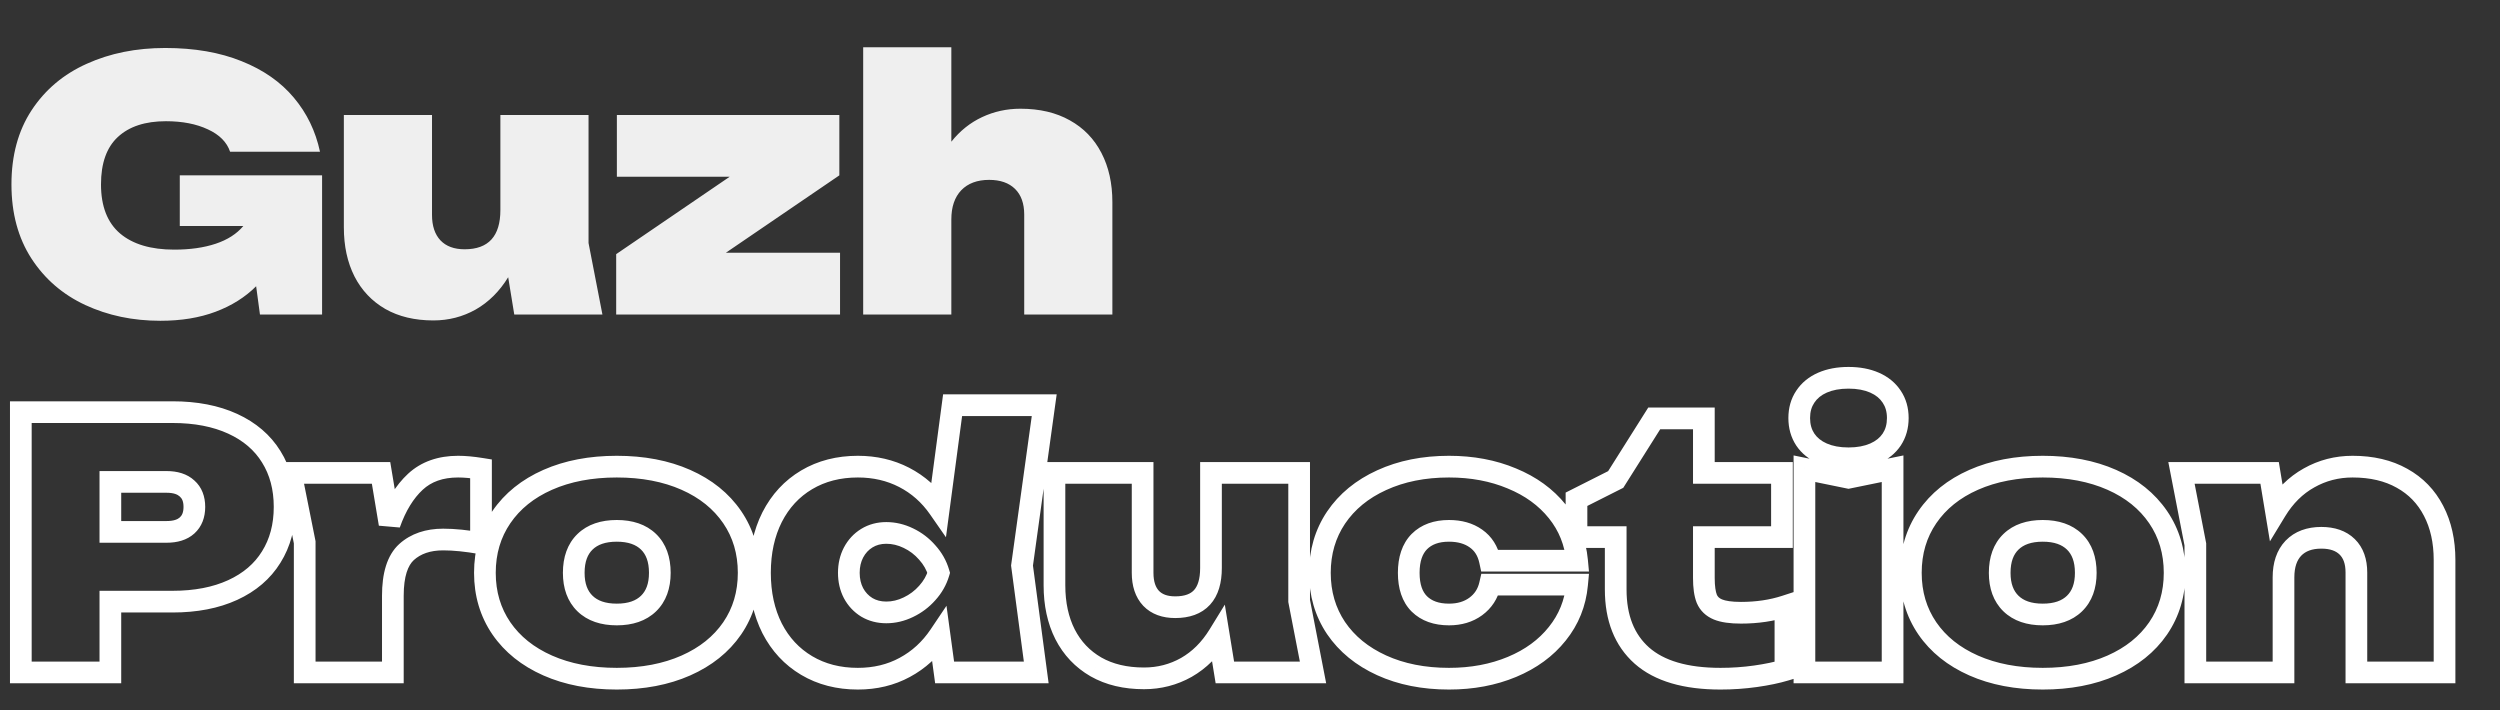
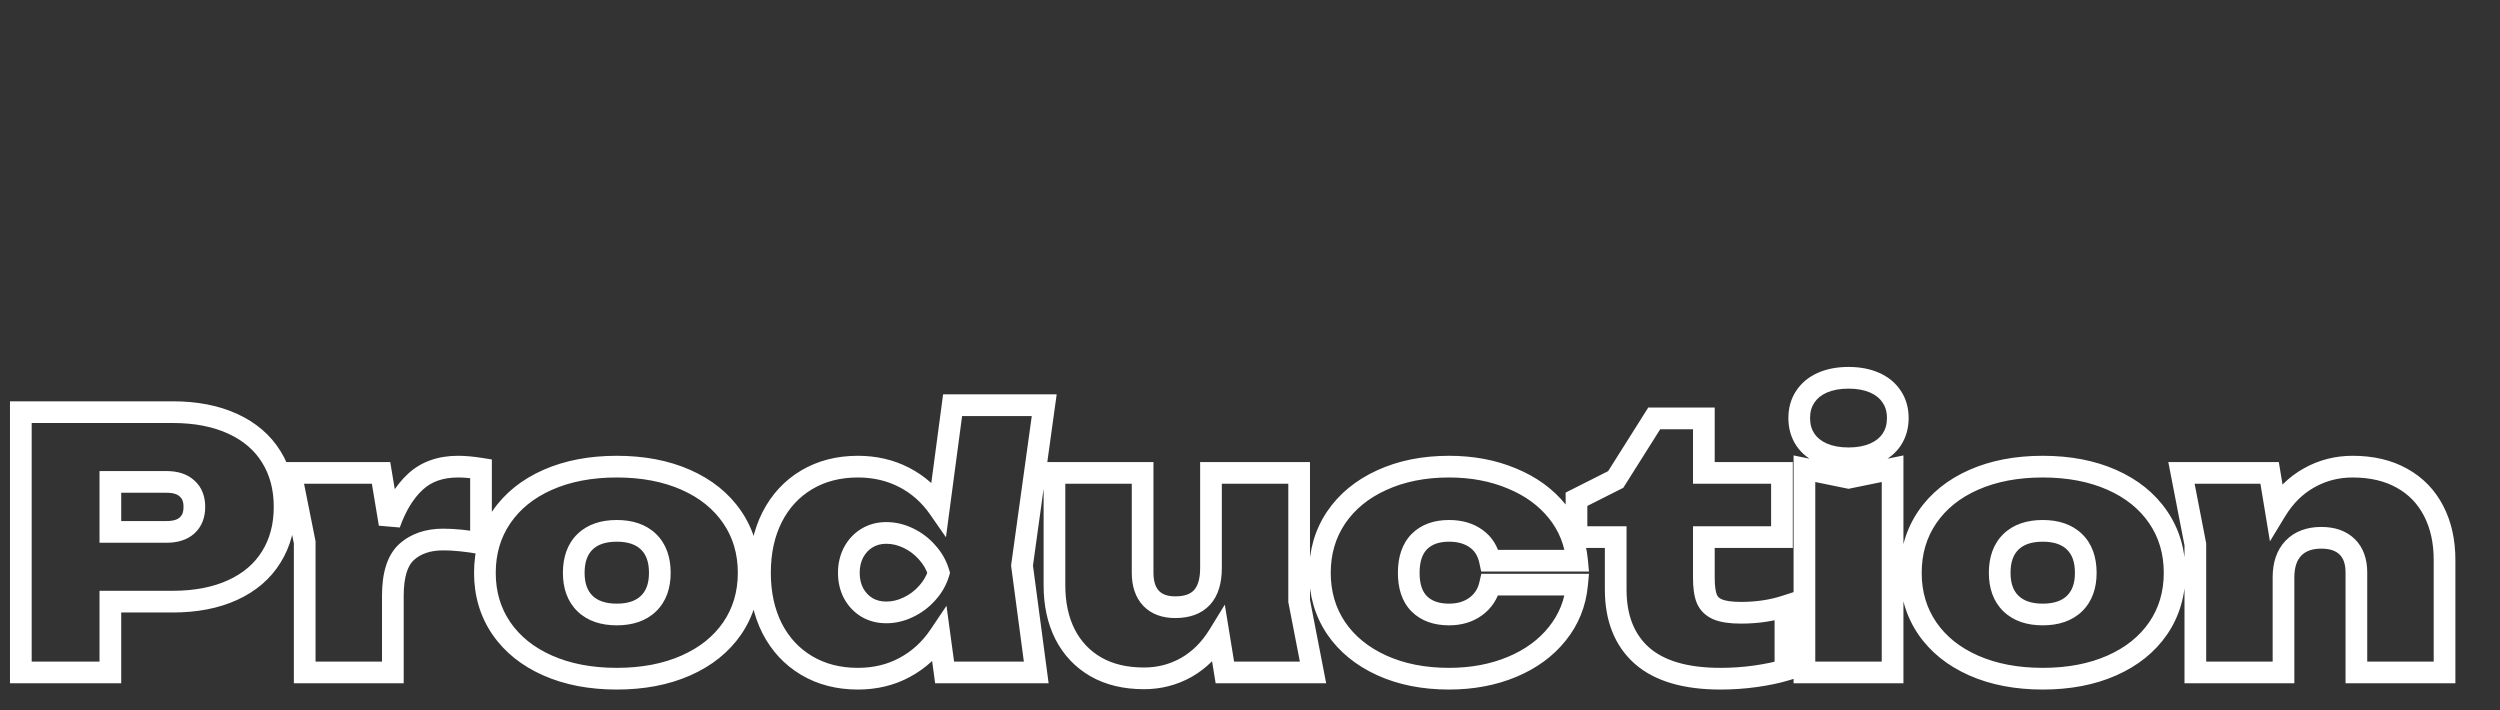
<svg xmlns="http://www.w3.org/2000/svg" width="461" height="131" viewBox="0 0 461 131" fill="none">
  <rect x="0" y="0" width="461" height="131" fill="#333333" stroke="none" />
-   <path d="M33.152 32.336H59.392V58H47.936L47.232 52.784C45.205 54.811 42.709 56.379 39.744 57.488C36.8 58.597 33.408 59.152 29.568 59.152C24.512 59.152 19.893 58.181 15.712 56.24C11.552 54.299 8.245 51.44 5.792 47.664C3.339 43.867 2.112 39.312 2.112 34C2.112 28.667 3.349 24.112 5.824 20.336C8.32 16.539 11.712 13.68 16 11.76C20.288 9.819 25.109 8.848 30.464 8.848C35.84 8.848 40.533 9.659 44.544 11.28C48.555 12.88 51.765 15.12 54.176 18C56.587 20.859 58.197 24.187 59.008 27.984H42.432C41.835 26.213 40.469 24.837 38.336 23.856C36.203 22.853 33.621 22.352 30.592 22.352C26.773 22.352 23.819 23.323 21.728 25.264C19.659 27.184 18.624 30.096 18.624 34C18.624 38.032 19.797 41.051 22.144 43.056C24.491 45.04 27.819 46.032 32.128 46.032C35.051 46.032 37.6 45.669 39.776 44.944C41.952 44.219 43.648 43.131 44.864 41.68H33.152V32.336ZM111.087 58H94.831L93.71 51.12C92.111 53.723 90.116 55.707 87.727 57.072C85.337 58.416 82.734 59.088 79.918 59.088C76.484 59.088 73.529 58.384 71.055 56.976C68.58 55.547 66.681 53.541 65.359 50.96C64.057 48.379 63.407 45.371 63.407 41.936V21.2H79.662V39.632C79.662 41.659 80.185 43.227 81.231 44.336C82.276 45.424 83.758 45.968 85.678 45.968C90.073 45.968 92.27 43.557 92.27 38.736V21.2H108.527V44.816L111.087 58ZM154.776 32.336L133.848 46.608H154.904V58H113.624V46.864L134.552 32.592H113.752V21.2H154.776V32.336ZM188.162 20.048C191.703 20.048 194.743 20.763 197.282 22.192C199.82 23.6 201.762 25.605 203.106 28.208C204.45 30.789 205.122 33.808 205.122 37.264V58H188.866V39.568C188.866 37.52 188.3 35.941 187.17 34.832C186.039 33.723 184.45 33.168 182.402 33.168C180.204 33.168 178.487 33.808 177.25 35.088C176.034 36.368 175.426 38.16 175.426 40.464V58H159.17V8.72H175.426V26.128C177.026 24.123 178.924 22.608 181.122 21.584C183.319 20.56 185.666 20.048 188.162 20.048Z" fill="#EFEFEF" />
  <path d="M50.016 84.224L48.315 85.275L48.321 85.285L50.016 84.224ZM50.016 102.72L48.321 101.659L48.315 101.669L50.016 102.72ZM42.912 108.8L43.746 110.618L43.746 110.618L42.912 108.8ZM20.352 110.944V108.944H18.352V110.944H20.352ZM20.352 124V126H22.352V124H20.352ZM3.84 124H1.84V126H3.84V124ZM3.84 76V74H1.84V76H3.84ZM34.496 96.896L35.836 98.381L35.838 98.379L34.496 96.896ZM34.496 90.08L33.136 91.547L33.155 91.564L33.174 91.581L34.496 90.08ZM20.352 88.864V86.864H18.352V88.864H20.352ZM20.352 98.08H18.352V100.08H20.352V98.08ZM31.808 78C35.878 78 39.282 78.679 42.078 79.962L43.746 76.326C40.313 74.751 36.314 74 31.808 74V78ZM42.078 79.962C44.876 81.246 46.923 83.023 48.315 85.275L51.717 83.173C49.866 80.177 47.178 77.901 43.746 76.326L42.078 79.962ZM48.321 85.285C49.737 87.547 50.48 90.251 50.48 93.472H54.48C54.48 89.611 53.581 86.149 51.711 83.163L48.321 85.285ZM50.48 93.472C50.48 96.693 49.737 99.397 48.321 101.659L51.711 103.781C53.581 100.795 54.48 97.333 54.48 93.472H50.48ZM48.315 101.669C46.923 103.921 44.876 105.698 42.078 106.982L43.746 110.618C47.178 109.043 49.866 106.767 51.717 103.771L48.315 101.669ZM42.078 106.982C39.282 108.265 35.878 108.944 31.808 108.944V112.944C36.314 112.944 40.313 112.193 43.746 110.618L42.078 106.982ZM31.808 108.944H20.352V112.944H31.808V108.944ZM18.352 110.944V124H22.352V110.944H18.352ZM20.352 122H3.84V126H20.352V122ZM5.84 124V76H1.84V124H5.84ZM3.84 78H31.808V74H3.84V78ZM30.72 100.08C32.662 100.08 34.471 99.613 35.836 98.381L33.156 95.411C32.772 95.758 32.063 96.08 30.72 96.08V100.08ZM35.838 98.379C37.243 97.108 37.84 95.376 37.84 93.472H33.84C33.84 94.512 33.541 95.063 33.154 95.413L35.838 98.379ZM37.84 93.472C37.84 91.57 37.243 89.835 35.818 88.579L33.174 91.581C33.541 91.904 33.84 92.43 33.84 93.472H37.84ZM35.855 88.613C34.491 87.348 32.675 86.864 30.72 86.864V90.864C32.051 90.864 32.752 91.19 33.136 91.547L35.855 88.613ZM30.72 86.864H20.352V90.864H30.72V86.864ZM18.352 88.864V98.08H22.352V88.864H18.352ZM20.352 100.08H30.72V96.08H20.352V100.08ZM88.698 86.432H90.698V84.727L89.014 84.457L88.698 86.432ZM88.698 100.192L88.349 102.161L90.698 102.578V100.192H88.698ZM74.971 101.792L73.632 100.305L73.623 100.314L74.971 101.792ZM72.442 124V126H74.442V124H72.442ZM56.187 124H54.187V126H56.187V124ZM56.187 100H58.187V99.802L58.148 99.608L56.187 100ZM53.627 87.2V85.2H51.187L51.665 87.592L53.627 87.2ZM70.266 87.2L72.239 86.871L71.961 85.2H70.266V87.2ZM71.835 96.608L69.862 96.937L73.721 97.273L71.835 96.608ZM76.603 88.832L77.961 90.3L77.961 90.3L76.603 88.832ZM84.475 88.048C85.556 88.048 86.855 88.162 88.382 88.407L89.014 84.457C87.342 84.189 85.825 84.048 84.475 84.048V88.048ZM86.698 86.432V100.192H90.698V86.432H86.698ZM89.048 98.223C86.323 97.739 83.877 97.488 81.722 97.488V101.488C83.579 101.488 85.783 101.706 88.349 102.161L89.048 98.223ZM81.722 97.488C78.546 97.488 75.782 98.371 73.633 100.305L76.308 103.279C77.572 102.141 79.309 101.488 81.722 101.488V97.488ZM73.623 100.314C71.312 102.421 70.442 105.821 70.442 109.856H74.442C74.442 106.211 75.259 104.235 76.318 103.27L73.623 100.314ZM70.442 109.856V124H74.442V109.856H70.442ZM72.442 122H56.187V126H72.442V122ZM58.187 124V100H54.187V124H58.187ZM58.148 99.608L55.588 86.808L51.665 87.592L54.225 100.392L58.148 99.608ZM53.627 89.2H70.266V85.2H53.627V89.2ZM68.294 87.529L69.862 96.937L73.807 96.279L72.239 86.871L68.294 87.529ZM73.721 97.273C74.817 94.165 76.254 91.88 77.961 90.3L75.244 87.364C72.941 89.496 71.199 92.395 69.948 95.943L73.721 97.273ZM77.961 90.3C79.529 88.848 81.636 88.048 84.475 88.048V84.048C80.828 84.048 77.686 85.104 75.244 87.364L77.961 90.3ZM100.999 122.72L101.807 120.891L100.999 122.72ZM92.455 115.872L90.804 117.001L90.808 117.006L92.455 115.872ZM92.455 95.36L94.106 96.489L94.106 96.489L92.455 95.36ZM100.999 88.48L101.807 90.309L101.807 90.309L100.999 88.48ZM126.471 88.48L125.663 90.309L125.663 90.309L126.471 88.48ZM135.015 95.36L133.364 96.489L133.364 96.489L135.015 95.36ZM135.015 115.872L136.662 117.006L136.666 117.001L135.015 115.872ZM126.471 122.72L125.663 120.891L126.471 122.72ZM119.591 111.296L118.199 109.86L118.199 109.86L119.591 111.296ZM119.591 99.904L118.199 101.34L118.199 101.34L119.591 99.904ZM107.879 99.904L109.271 101.34L109.271 101.34L107.879 99.904ZM113.735 123.152C109.137 123.152 105.176 122.379 101.807 120.891L100.191 124.549C104.161 126.304 108.69 127.152 113.735 127.152V123.152ZM101.807 120.891C98.434 119.4 95.894 117.341 94.102 114.738L90.808 117.006C93.069 120.291 96.225 122.797 100.191 124.549L101.807 120.891ZM94.106 114.743C92.324 112.136 91.415 109.122 91.415 105.632H87.415C87.415 109.864 88.533 113.677 90.804 117.001L94.106 114.743ZM91.415 105.632C91.415 102.118 92.325 99.094 94.106 96.489L90.804 94.231C88.531 97.556 87.415 101.381 87.415 105.632H91.415ZM94.106 96.489C95.899 93.866 98.438 91.798 101.807 90.309L100.191 86.651C96.222 88.404 93.065 90.924 90.804 94.231L94.106 96.489ZM101.807 90.309C105.176 88.821 109.137 88.048 113.735 88.048V84.048C108.69 84.048 104.161 84.896 100.191 86.651L101.807 90.309ZM113.735 88.048C118.333 88.048 122.294 88.821 125.663 90.309L127.279 86.651C123.309 84.896 118.78 84.048 113.735 84.048V88.048ZM125.663 90.309C129.032 91.798 131.571 93.866 133.364 96.489L136.666 94.231C134.405 90.924 131.248 88.404 127.279 86.651L125.663 90.309ZM133.364 96.489C135.145 99.094 136.055 102.118 136.055 105.632H140.055C140.055 101.381 138.939 97.556 136.666 94.231L133.364 96.489ZM136.055 105.632C136.055 109.122 135.146 112.136 133.364 114.743L136.666 117.001C138.937 113.677 140.055 109.864 140.055 105.632H136.055ZM133.368 114.738C131.576 117.341 129.036 119.4 125.663 120.891L127.279 124.549C131.245 122.797 134.401 120.291 136.662 117.006L133.368 114.738ZM125.663 120.891C122.294 122.379 118.333 123.152 113.735 123.152V127.152C118.78 127.152 123.309 126.304 127.279 124.549L125.663 120.891ZM113.735 115.312C116.608 115.312 119.12 114.537 120.983 112.732L118.199 109.86C117.288 110.743 115.896 111.312 113.735 111.312V115.312ZM120.983 112.732C122.853 110.919 123.671 108.457 123.671 105.632H119.671C119.671 107.671 119.102 108.985 118.199 109.86L120.983 112.732ZM123.671 105.632C123.671 102.776 122.86 100.287 120.983 98.468L118.199 101.34C119.095 102.209 119.671 103.538 119.671 105.632H123.671ZM120.983 98.468C119.12 96.662 116.608 95.888 113.735 95.888V99.888C115.896 99.888 117.288 100.457 118.199 101.34L120.983 98.468ZM113.735 95.888C110.862 95.888 108.35 96.662 106.487 98.468L109.271 101.34C110.182 100.457 111.574 99.888 113.735 99.888V95.888ZM106.487 98.468C104.61 100.287 103.799 102.776 103.799 105.632H107.799C107.799 103.538 108.375 102.209 109.271 101.34L106.487 98.468ZM103.799 105.632C103.799 108.457 104.617 110.919 106.487 112.732L109.271 109.86C108.368 108.985 107.799 107.671 107.799 105.632H103.799ZM106.487 112.732C108.35 114.537 110.862 115.312 113.735 115.312V111.312C111.574 111.312 110.182 110.743 109.271 109.86L106.487 112.732ZM192.556 74.72L194.537 74.994L194.852 72.72H192.556V74.72ZM188.46 104.288L186.478 104.014L186.441 104.283L186.477 104.552L188.46 104.288ZM191.084 124V126H193.367L193.066 123.736L191.084 124ZM174.188 124L172.206 124.27L172.441 126H174.188V124ZM173.26 117.184L175.241 116.914L174.532 111.706L171.6 116.068L173.26 117.184ZM166.828 123.072L165.881 121.31L165.875 121.313L166.828 123.072ZM148.748 122.72L149.769 121L149.769 121L148.748 122.72ZM142.38 115.872L140.593 116.772L140.597 116.779L140.601 116.787L142.38 115.872ZM142.38 95.36L140.598 94.45L140.593 94.46L142.38 95.36ZM148.748 88.48L149.769 90.2L149.769 90.2L148.748 88.48ZM166.732 88.032L165.813 89.809L165.813 89.809L166.732 88.032ZM173.132 93.696L171.49 94.838L174.433 99.07L175.114 93.96L173.132 93.696ZM175.66 74.72V72.72H173.908L173.677 74.456L175.66 74.72ZM167.5 111.968L166.64 110.162L166.628 110.168L167.5 111.968ZM170.988 109.344L169.504 108.003L169.497 108.011L169.49 108.019L170.988 109.344ZM173.1 105.632L175.017 106.201L175.184 105.636L175.019 105.071L173.1 105.632ZM170.988 101.888L169.477 103.199L169.49 103.214L169.504 103.229L170.988 101.888ZM167.5 99.232L166.628 101.032L166.64 101.038L167.5 99.232ZM159.852 99.232L158.807 97.526L158.807 97.526L159.852 99.232ZM157.388 101.888L155.619 100.954L155.616 100.96L155.613 100.966L157.388 101.888ZM157.388 109.376L155.613 110.298L155.619 110.311L155.627 110.324L157.388 109.376ZM159.852 112L158.807 113.706L158.82 113.714L158.833 113.721L159.852 112ZM190.574 74.446L186.478 104.014L190.441 104.562L194.537 74.994L190.574 74.446ZM186.477 104.552L189.101 124.264L193.066 123.736L190.442 104.024L186.477 104.552ZM191.084 122H174.188V126H191.084V122ZM176.169 123.73L175.241 116.914L171.278 117.454L172.206 124.27L176.169 123.73ZM171.6 116.068C170.066 118.349 168.163 120.084 165.881 121.31L167.774 124.834C170.655 123.286 173.039 121.096 174.919 118.3L171.6 116.068ZM165.875 121.313C163.636 122.526 161.089 123.152 158.188 123.152V127.152C161.686 127.152 164.899 126.391 167.78 124.831L165.875 121.313ZM158.188 123.152C154.939 123.152 152.154 122.417 149.769 121L147.726 124.44C150.802 126.266 154.31 127.152 158.188 127.152V123.152ZM149.769 121C147.375 119.579 145.508 117.582 144.158 114.957L140.601 116.787C142.28 120.05 144.659 122.618 147.726 124.44L149.769 121ZM144.166 114.972C142.834 112.328 142.14 109.232 142.14 105.632H138.14C138.14 109.755 138.938 113.485 140.593 116.772L144.166 114.972ZM142.14 105.632C142.14 102.009 142.835 98.902 144.166 96.26L140.593 94.46C138.937 97.749 138.14 101.49 138.14 105.632H142.14ZM144.161 96.27C145.512 93.624 147.379 91.619 149.769 90.2L147.726 86.76C144.655 88.584 142.276 91.166 140.598 94.45L144.161 96.27ZM149.769 90.2C152.154 88.784 154.939 88.048 158.188 88.048V84.048C154.31 84.048 150.802 84.934 147.726 86.76L149.769 90.2ZM158.188 88.048C161.033 88.048 163.562 88.645 165.813 89.809L167.65 86.255C164.781 84.773 161.614 84.048 158.188 84.048V88.048ZM165.813 89.809C168.073 90.976 169.962 92.642 171.49 94.838L174.773 92.554C172.888 89.844 170.51 87.733 167.65 86.255L165.813 89.809ZM175.114 93.96L177.642 74.984L173.677 74.456L171.149 93.432L175.114 93.96ZM175.66 76.72H192.556V72.72H175.66V76.72ZM163.436 114.928C165.142 114.928 166.793 114.532 168.371 113.768L166.628 110.168C165.561 110.684 164.503 110.928 163.436 110.928V114.928ZM168.359 113.774C169.945 113.019 171.325 111.981 172.485 110.669L169.49 108.019C168.687 108.926 167.742 109.637 166.64 110.162L168.359 113.774ZM172.471 110.685C173.664 109.365 174.522 107.867 175.017 106.201L171.182 105.063C170.866 106.127 170.316 107.104 169.504 108.003L172.471 110.685ZM175.019 105.071C174.526 103.384 173.669 101.872 172.471 100.547L169.504 103.229C170.311 104.123 170.862 105.106 171.18 106.193L175.019 105.071ZM172.498 100.577C171.337 99.24 169.953 98.185 168.359 97.426L166.64 101.038C167.734 101.559 168.675 102.275 169.477 103.199L172.498 100.577ZM168.371 97.432C166.793 96.668 165.142 96.272 163.436 96.272V100.272C164.503 100.272 165.561 100.516 166.628 101.032L168.371 97.432ZM163.436 96.272C161.76 96.272 160.197 96.675 158.807 97.526L160.896 100.938C161.597 100.508 162.423 100.272 163.436 100.272V96.272ZM158.807 97.526C157.442 98.362 156.377 99.52 155.619 100.954L159.156 102.822C159.593 101.995 160.17 101.382 160.896 100.938L158.807 97.526ZM155.613 100.966C154.873 102.39 154.524 103.96 154.524 105.632H158.524C158.524 104.53 158.75 103.604 159.162 102.81L155.613 100.966ZM154.524 105.632C154.524 107.304 154.873 108.874 155.613 110.298L159.162 108.454C158.75 107.66 158.524 106.734 158.524 105.632H154.524ZM155.627 110.324C156.387 111.736 157.452 112.876 158.807 113.706L160.896 110.294C160.161 109.844 159.583 109.235 159.148 108.428L155.627 110.324ZM158.833 113.721C160.219 114.541 161.772 114.928 163.436 114.928V110.928C162.411 110.928 161.575 110.696 160.87 110.279L158.833 113.721ZM242.122 124V126H244.547L244.085 123.619L242.122 124ZM225.866 124L223.891 124.321L224.165 126H225.866V124ZM224.746 117.12L226.72 116.799L225.856 111.495L223.042 116.073L224.746 117.12ZM218.762 123.072L219.742 124.815L219.754 124.808L218.762 123.072ZM202.09 122.976L201.089 124.708L201.1 124.714L202.09 122.976ZM196.394 116.96L194.608 117.86L194.614 117.872L196.394 116.96ZM194.442 87.2V85.2H192.442V87.2H194.442ZM210.698 87.2H212.698V85.2H210.698V87.2ZM212.266 110.336L210.81 111.708L210.817 111.715L210.823 111.722L212.266 110.336ZM223.306 87.2V85.2H221.306V87.2H223.306ZM239.562 87.2H241.562V85.2H239.562V87.2ZM239.562 110.816H237.562V111.008L237.598 111.197L239.562 110.816ZM242.122 122H225.866V126H242.122V122ZM227.84 123.679L226.72 116.799L222.771 117.441L223.891 124.321L227.84 123.679ZM223.042 116.073C221.598 118.422 219.836 120.154 217.769 121.336L219.754 124.808C222.465 123.259 224.693 121.024 226.449 118.167L223.042 116.073ZM217.781 121.329C215.699 122.5 213.436 123.088 210.954 123.088V127.088C214.103 127.088 217.045 126.332 219.742 124.815L217.781 121.329ZM210.954 123.088C207.794 123.088 205.195 122.442 203.079 121.238L201.1 124.714C203.933 126.326 207.243 127.088 210.954 127.088V123.088ZM203.09 121.244C200.954 120.01 199.323 118.292 198.173 116.048L194.614 117.872C196.109 120.791 198.276 123.083 201.089 124.708L203.09 121.244ZM198.179 116.06C197.043 113.805 196.442 111.116 196.442 107.936H192.442C192.442 111.625 193.141 114.952 194.608 117.86L198.179 116.06ZM196.442 107.936V87.2H192.442V107.936H196.442ZM194.442 89.2H210.698V85.2H194.442V89.2ZM208.698 87.2V105.632H212.698V87.2H208.698ZM208.698 105.632C208.698 107.996 209.312 110.118 210.81 111.708L213.721 108.964C213.128 108.335 212.698 107.321 212.698 105.632H208.698ZM210.823 111.722C212.342 113.302 214.406 113.968 216.714 113.968V109.968C215.181 109.968 214.28 109.546 213.708 108.95L210.823 111.722ZM216.714 113.968C219.269 113.968 221.539 113.258 223.136 111.507C224.7 109.791 225.306 107.411 225.306 104.736H221.306C221.306 106.882 220.813 108.118 220.179 108.813C219.578 109.472 218.552 109.968 216.714 109.968V113.968ZM225.306 104.736V87.2H221.306V104.736H225.306ZM223.306 89.2H239.562V85.2H223.306V89.2ZM237.562 87.2V110.816H241.562V87.2H237.562ZM237.598 111.197L240.158 124.381L244.085 123.619L241.525 110.435L237.598 111.197ZM290.812 107.808L292.803 107.995L293.008 105.808H290.812V107.808ZM287.164 116.864L285.605 115.61L285.599 115.618L287.164 116.864ZM278.812 122.976L279.582 124.822L279.582 124.822L278.812 122.976ZM254.78 122.688L253.95 124.508L253.95 124.508L254.78 122.688ZM246.364 115.808L244.701 116.92L244.706 116.927L244.711 116.934L246.364 115.808ZM246.364 95.456L244.707 94.336L244.701 94.344L246.364 95.456ZM254.78 88.544L255.609 90.364L255.614 90.362L254.78 88.544ZM278.78 88.224L278.005 90.068L278.012 90.071L278.019 90.074L278.78 88.224ZM287.164 94.304L288.722 93.05L288.722 93.05L287.164 94.304ZM290.812 103.392V105.392H293.007L292.803 103.206L290.812 103.392ZM274.748 103.392L272.792 103.811L273.131 105.392H274.748V103.392ZM272.156 99.296L270.998 100.927L271.004 100.931L271.01 100.936L272.156 99.296ZM261.724 99.872L260.309 98.458L260.304 98.463L260.298 98.469L261.724 99.872ZM261.724 111.36L260.309 112.774L260.315 112.78L260.321 112.786L261.724 111.36ZM272.124 111.84L273.303 113.455L273.307 113.452L272.124 111.84ZM274.748 107.808V105.808H273.152L272.797 107.364L274.748 107.808ZM288.82 107.621C288.536 110.651 287.467 113.297 285.605 115.61L288.722 118.118C291.084 115.183 292.447 111.791 292.803 107.995L288.82 107.621ZM285.599 115.618C283.743 117.947 281.247 119.793 278.041 121.13L279.582 124.822C283.331 123.258 286.402 121.029 288.728 118.11L285.599 115.618ZM278.041 121.13C274.838 122.466 271.233 123.152 267.196 123.152V127.152C271.692 127.152 275.83 126.387 279.582 124.822L278.041 121.13ZM267.196 123.152C262.759 123.152 258.911 122.373 255.609 120.868L253.95 124.508C257.858 126.289 262.288 127.152 267.196 127.152V123.152ZM255.609 120.868C252.298 119.359 249.793 117.291 248.016 114.682L244.711 116.934C246.944 120.213 250.05 122.731 253.95 124.508L255.609 120.868ZM248.026 114.696C246.278 112.083 245.388 109.084 245.388 105.632H241.388C241.388 109.817 242.481 113.602 244.701 116.92L248.026 114.696ZM245.388 105.632C245.388 102.18 246.278 99.181 248.026 96.568L244.701 94.344C242.481 97.662 241.388 101.447 241.388 105.632H245.388ZM248.02 96.576C249.798 93.948 252.302 91.871 255.609 90.364L253.95 86.724C250.047 88.502 246.94 91.034 244.707 94.336L248.02 96.576ZM255.614 90.362C258.939 88.836 262.785 88.048 267.196 88.048V84.048C262.304 84.048 257.874 84.924 253.945 86.726L255.614 90.362ZM267.196 88.048C271.233 88.048 274.826 88.734 278.005 90.068L279.554 86.38C275.821 84.813 271.691 84.048 267.196 84.048V88.048ZM278.019 90.074C281.222 91.39 283.729 93.226 285.605 95.558L288.722 93.05C286.374 90.134 283.292 87.916 279.54 86.374L278.019 90.074ZM285.605 95.558C287.465 97.868 288.536 100.524 288.82 103.578L292.803 103.206C292.447 99.391 291.086 95.988 288.722 93.05L285.605 95.558ZM290.812 101.392H274.748V105.392H290.812V101.392ZM276.703 102.973C276.227 100.749 275.11 98.92 273.301 97.656L271.01 100.936C271.889 101.55 272.5 102.451 272.792 103.811L276.703 102.973ZM273.313 97.665C271.583 96.437 269.5 95.888 267.196 95.888V99.888C268.859 99.888 270.083 100.278 270.998 100.927L273.313 97.665ZM267.196 95.888C264.476 95.888 262.094 96.674 260.309 98.458L263.138 101.286C263.999 100.425 265.264 99.888 267.196 99.888V95.888ZM260.298 98.469C258.513 100.284 257.772 102.782 257.772 105.632H261.772C261.772 103.448 262.331 102.106 263.149 101.275L260.298 98.469ZM257.772 105.632C257.772 108.48 258.512 110.977 260.309 112.774L263.138 109.946C262.332 109.14 261.772 107.819 261.772 105.632H257.772ZM260.321 112.786C262.107 114.543 264.485 115.312 267.196 115.312V111.312C265.255 111.312 263.986 110.78 263.126 109.934L260.321 112.786ZM267.196 115.312C269.488 115.312 271.562 114.726 273.303 113.455L270.944 110.225C269.997 110.916 268.786 111.312 267.196 111.312V115.312ZM273.307 113.452C275.069 112.159 276.209 110.396 276.698 108.252L272.797 107.364C272.518 108.591 271.909 109.516 270.94 110.228L273.307 113.452ZM274.748 109.808H290.812V105.808H274.748V109.808ZM290.704 99.04H288.704V101.04H290.704V99.04ZM290.704 92.064L289.803 90.278L288.704 90.833V92.064H290.704ZM297.936 88.416L298.837 90.202L299.332 89.952L299.628 89.483L297.936 88.416ZM305.04 77.152V75.152H303.937L303.348 76.085L305.04 77.152ZM314.192 77.152H316.192V75.152H314.192V77.152ZM314.192 87.2H312.192V89.2H314.192V87.2ZM328.592 87.2H330.592V85.2H328.592V87.2ZM328.592 99.04V101.04H330.592V99.04H328.592ZM314.192 99.04V97.04H312.192V99.04H314.192ZM314.736 110.432L312.876 111.167L312.887 111.194L312.898 111.22L314.736 110.432ZM316.784 112.384L316.02 114.233L316.02 114.233L316.784 112.384ZM329.232 111.776H331.232V109.024L328.614 109.874L329.232 111.776ZM329.232 123.552L329.809 125.467L331.232 125.038V123.552H329.232ZM323.728 124.704L324.008 126.684L323.728 124.704ZM302.768 120.896L301.441 122.392L301.446 122.397L302.768 120.896ZM297.936 99.04H299.936V97.04H297.936V99.04ZM292.704 99.04V92.064H288.704V99.04H292.704ZM291.605 93.85L298.837 90.202L297.035 86.63L289.803 90.278L291.605 93.85ZM299.628 89.483L306.732 78.219L303.348 76.085L296.244 87.349L299.628 89.483ZM305.04 79.152H314.192V75.152H305.04V79.152ZM312.192 77.152V87.2H316.192V77.152H312.192ZM314.192 89.2H328.592V85.2H314.192V89.2ZM326.592 87.2V99.04H330.592V87.2H326.592ZM328.592 97.04H314.192V101.04H328.592V97.04ZM312.192 99.04V106.592H316.192V99.04H312.192ZM312.192 106.592C312.192 108.341 312.379 109.911 312.876 111.167L316.596 109.697C316.367 109.118 316.192 108.128 316.192 106.592H312.192ZM312.898 111.22C313.507 112.641 314.603 113.647 316.02 114.233L317.548 110.535C317.002 110.31 316.733 110.015 316.574 109.644L312.898 111.22ZM316.02 114.233C317.361 114.786 319.089 114.992 321.04 114.992V110.992C319.279 110.992 318.17 110.792 317.548 110.535L316.02 114.233ZM321.04 114.992C324.188 114.992 327.13 114.561 329.85 113.678L328.614 109.874C326.342 110.612 323.822 110.992 321.04 110.992V114.992ZM327.232 111.776V123.552H331.232V111.776H327.232ZM328.655 121.637C327.219 122.07 325.488 122.435 323.448 122.724L324.008 126.684C326.192 126.376 328.13 125.973 329.809 125.467L328.655 121.637ZM323.448 122.724C321.431 123.009 319.37 123.152 317.264 123.152V127.152C319.552 127.152 321.801 126.996 324.008 126.684L323.448 122.724ZM317.264 123.152C311.072 123.152 306.801 121.783 304.09 119.395L301.446 122.397C305.178 125.684 310.571 127.152 317.264 127.152V123.152ZM304.096 119.4C301.396 117.004 299.936 113.54 299.936 108.704H295.936C295.936 114.407 297.698 119.07 301.441 122.392L304.096 119.4ZM299.936 108.704V99.04H295.936V108.704H299.936ZM297.936 97.04H290.704V101.04H297.936V97.04ZM332.737 124H330.737V126H332.737V124ZM332.737 86.432L333.138 84.473L330.737 83.981V86.432H332.737ZM340.865 88.096L340.464 90.055L340.865 90.138L341.266 90.055L340.865 88.096ZM348.993 86.432H350.993V83.981L348.592 84.473L348.993 86.432ZM348.993 124V126H350.993V124H348.993ZM332.897 81.056L331.228 82.158L331.233 82.165L331.238 82.173L332.897 81.056ZM332.897 73.152L334.556 74.269L334.561 74.261L334.566 74.254L332.897 73.152ZM345.665 70.56L344.863 72.392L344.863 72.392L345.665 70.56ZM348.833 73.152L347.164 74.254L347.169 74.261L347.174 74.269L348.833 73.152ZM348.833 81.056L350.492 82.173L350.497 82.165L350.502 82.158L348.833 81.056ZM345.665 83.616L344.863 81.784L344.863 81.784L345.665 83.616ZM334.737 124V86.432H330.737V124H334.737ZM332.336 88.391L340.464 90.055L341.266 86.137L333.138 84.473L332.336 88.391ZM341.266 90.055L349.394 88.391L348.592 84.473L340.464 86.137L341.266 90.055ZM346.993 86.432V124H350.993V86.432H346.993ZM348.993 122H332.737V126H348.993V122ZM340.865 82.512C339.244 82.512 337.928 82.248 336.867 81.784L335.263 85.448C336.933 86.179 338.816 86.512 340.865 86.512V82.512ZM336.867 81.784C335.808 81.321 335.067 80.698 334.556 79.939L331.238 82.173C332.22 83.632 333.591 84.717 335.263 85.448L336.867 81.784ZM334.566 79.954C334.06 79.188 333.777 78.259 333.777 77.088H329.777C329.777 78.947 330.241 80.663 331.228 82.158L334.566 79.954ZM333.777 77.088C333.777 75.917 334.06 75.005 334.556 74.269L331.238 72.035C330.24 73.517 329.777 75.23 329.777 77.088H333.777ZM334.566 74.254C335.079 73.477 335.818 72.851 336.867 72.392L335.263 68.728C333.581 69.464 332.208 70.565 331.228 72.05L334.566 74.254ZM336.867 72.392C337.928 71.928 339.244 71.664 340.865 71.664V67.664C338.816 67.664 336.933 67.997 335.263 68.728L336.867 72.392ZM340.865 71.664C342.486 71.664 343.802 71.928 344.863 72.392L346.467 68.728C344.797 67.997 342.914 67.664 340.865 67.664V71.664ZM344.863 72.392C345.912 72.851 346.651 73.477 347.164 74.254L350.502 72.05C349.522 70.565 348.149 69.464 346.467 68.728L344.863 72.392ZM347.174 74.269C347.67 75.005 347.953 75.917 347.953 77.088H351.953C351.953 75.23 351.49 73.517 350.492 72.035L347.174 74.269ZM347.953 77.088C347.953 78.259 347.67 79.188 347.164 79.954L350.502 82.158C351.489 80.663 351.953 78.947 351.953 77.088H347.953ZM347.174 79.939C346.663 80.698 345.922 81.321 344.863 81.784L346.467 85.448C348.139 84.717 349.51 83.632 350.492 82.173L347.174 79.939ZM344.863 81.784C343.802 82.248 342.486 82.512 340.865 82.512V86.512C342.914 86.512 344.797 86.179 346.467 85.448L344.863 81.784ZM363.944 122.72L364.752 120.891L363.944 122.72ZM355.4 115.872L353.749 117.001L353.753 117.006L355.4 115.872ZM355.4 95.36L357.051 96.489L357.051 96.489L355.4 95.36ZM363.944 88.48L364.752 90.309L364.752 90.309L363.944 88.48ZM389.416 88.48L388.608 90.309L388.608 90.309L389.416 88.48ZM397.96 95.36L396.309 96.489L396.309 96.489L397.96 95.36ZM397.96 115.872L399.607 117.006L399.611 117.001L397.96 115.872ZM389.416 122.72L388.608 120.891L389.416 122.72ZM382.536 111.296L381.144 109.86L381.144 109.86L382.536 111.296ZM382.536 99.904L381.144 101.34L381.144 101.34L382.536 99.904ZM370.824 99.904L372.216 101.34L372.216 101.34L370.824 99.904ZM376.68 123.152C372.082 123.152 368.121 122.379 364.752 120.891L363.136 124.549C367.106 126.304 371.635 127.152 376.68 127.152V123.152ZM364.752 120.891C361.379 119.4 358.839 117.341 357.047 114.738L353.753 117.006C356.014 120.291 359.17 122.797 363.136 124.549L364.752 120.891ZM357.051 114.743C355.269 112.136 354.36 109.122 354.36 105.632H350.36C350.36 109.864 351.478 113.677 353.749 117.001L357.051 114.743ZM354.36 105.632C354.36 102.118 355.27 99.094 357.051 96.489L353.749 94.231C351.476 97.556 350.36 101.381 350.36 105.632H354.36ZM357.051 96.489C358.844 93.866 361.383 91.798 364.752 90.309L363.136 86.651C359.167 88.404 356.01 90.924 353.749 94.231L357.051 96.489ZM364.752 90.309C368.121 88.821 372.082 88.048 376.68 88.048V84.048C371.635 84.048 367.106 84.896 363.136 86.651L364.752 90.309ZM376.68 88.048C381.278 88.048 385.239 88.821 388.608 90.309L390.224 86.651C386.254 84.896 381.725 84.048 376.68 84.048V88.048ZM388.608 90.309C391.977 91.798 394.516 93.866 396.309 96.489L399.611 94.231C397.35 90.924 394.193 88.404 390.224 86.651L388.608 90.309ZM396.309 96.489C398.09 99.094 399 102.118 399 105.632H403C403 101.381 401.884 97.556 399.611 94.231L396.309 96.489ZM399 105.632C399 109.122 398.091 112.136 396.309 114.743L399.611 117.001C401.882 113.677 403 109.864 403 105.632H399ZM396.313 114.738C394.521 117.341 391.981 119.4 388.608 120.891L390.224 124.549C394.19 122.797 397.346 120.291 399.607 117.006L396.313 114.738ZM388.608 120.891C385.239 122.379 381.278 123.152 376.68 123.152V127.152C381.725 127.152 386.254 126.304 390.224 124.549L388.608 120.891ZM376.68 115.312C379.553 115.312 382.065 114.537 383.928 112.732L381.144 109.86C380.233 110.743 378.841 111.312 376.68 111.312V115.312ZM383.928 112.732C385.798 110.919 386.616 108.457 386.616 105.632H382.616C382.616 107.671 382.047 108.985 381.144 109.86L383.928 112.732ZM386.616 105.632C386.616 102.776 385.805 100.287 383.928 98.468L381.144 101.34C382.04 102.209 382.616 103.538 382.616 105.632H386.616ZM383.928 98.468C382.065 96.662 379.553 95.888 376.68 95.888V99.888C378.841 99.888 380.233 100.457 381.144 101.34L383.928 98.468ZM376.68 95.888C373.807 95.888 371.295 96.662 369.432 98.468L372.216 101.34C373.127 100.457 374.519 99.888 376.68 99.888V95.888ZM369.432 98.468C367.555 100.287 366.744 102.776 366.744 105.632H370.744C370.744 103.538 371.32 102.209 372.216 101.34L369.432 98.468ZM366.744 105.632C366.744 108.457 367.562 110.919 369.432 112.732L372.216 109.86C371.313 108.985 370.744 107.671 370.744 105.632H366.744ZM369.432 112.732C371.295 114.537 373.807 115.312 376.68 115.312V111.312C374.519 111.312 373.127 110.743 372.216 109.86L369.432 112.732ZM442.934 88.192L441.952 89.935L441.963 89.941L442.934 88.192ZM448.758 94.208L446.98 95.126L446.984 95.132L448.758 94.208ZM450.774 124V126H452.774V124H450.774ZM434.518 124H432.518V126H434.518V124ZM432.822 100.832L431.421 102.26L431.421 102.26L432.822 100.832ZM422.902 101.088L421.464 99.698L421.457 99.704L421.452 99.71L422.902 101.088ZM421.078 124V126H423.078V124H421.078ZM404.822 124H402.822V126H404.822V124ZM404.822 100.384H406.822V100.192L406.785 100.003L404.822 100.384ZM402.262 87.2V85.2H399.836L400.298 87.581L402.262 87.2ZM418.518 87.2L420.491 86.874L420.214 85.2H418.518V87.2ZM419.67 94.176L417.696 94.502L418.575 99.825L421.378 95.215L419.67 94.176ZM425.782 88.128L426.754 89.876L426.766 89.869L425.782 88.128ZM433.814 88.048C437.085 88.048 439.771 88.707 441.952 89.935L443.915 86.449C441.018 84.819 437.625 84.048 433.814 84.048V88.048ZM441.963 89.941C444.154 91.156 445.816 92.87 446.98 95.126L450.535 93.29C449.011 90.34 446.791 88.044 443.904 86.443L441.963 89.941ZM446.984 95.132C448.154 97.379 448.774 100.07 448.774 103.264H452.774C452.774 99.546 452.049 96.2 450.531 93.284L446.984 95.132ZM448.774 103.264V124H452.774V103.264H448.774ZM450.774 122H434.518V126H450.774V122ZM436.518 124V105.568H432.518V124H436.518ZM436.518 105.568C436.518 103.148 435.84 100.991 434.222 99.404L431.421 102.26C432.065 102.891 432.518 103.892 432.518 105.568H436.518ZM434.222 99.404C432.617 97.83 430.466 97.168 428.054 97.168V101.168C429.737 101.168 430.764 101.616 431.421 102.26L434.222 99.404ZM428.054 97.168C425.449 97.168 423.162 97.94 421.464 99.698L424.339 102.478C425.115 101.676 426.263 101.168 428.054 101.168V97.168ZM421.452 99.71C419.785 101.465 419.078 103.809 419.078 106.464H423.078C423.078 104.511 423.586 103.271 424.352 102.465L421.452 99.71ZM419.078 106.464V124H423.078V106.464H419.078ZM421.078 122H404.822V126H421.078V122ZM406.822 124V100.384H402.822V124H406.822ZM406.785 100.003L404.225 86.819L400.298 87.581L402.858 100.765L406.785 100.003ZM402.262 89.2H418.518V85.2H402.262V89.2ZM416.544 87.526L417.696 94.502L421.643 93.85L420.491 86.874L416.544 87.526ZM421.378 95.215C422.84 92.811 424.636 91.054 426.754 89.876L424.809 86.38C422.02 87.932 419.741 90.208 417.961 93.137L421.378 95.215ZM426.766 89.869C428.91 88.657 431.246 88.048 433.814 88.048V84.048C430.578 84.048 427.56 84.825 424.797 86.387L426.766 89.869Z" fill="white" />
</svg>